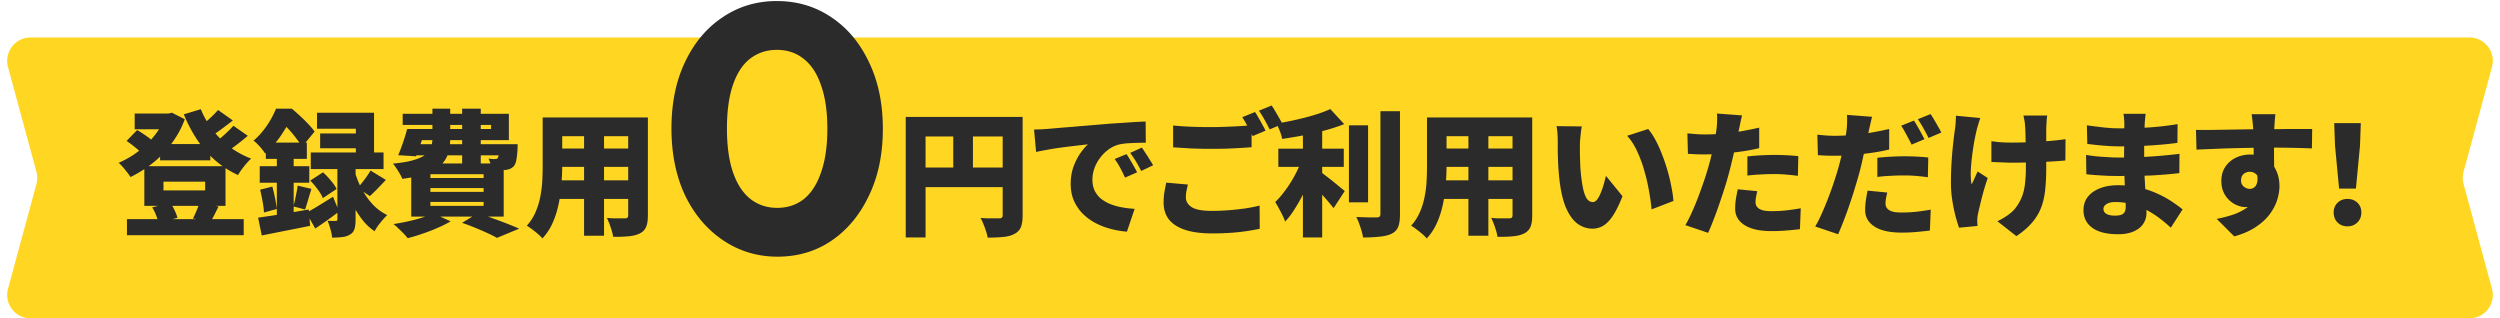
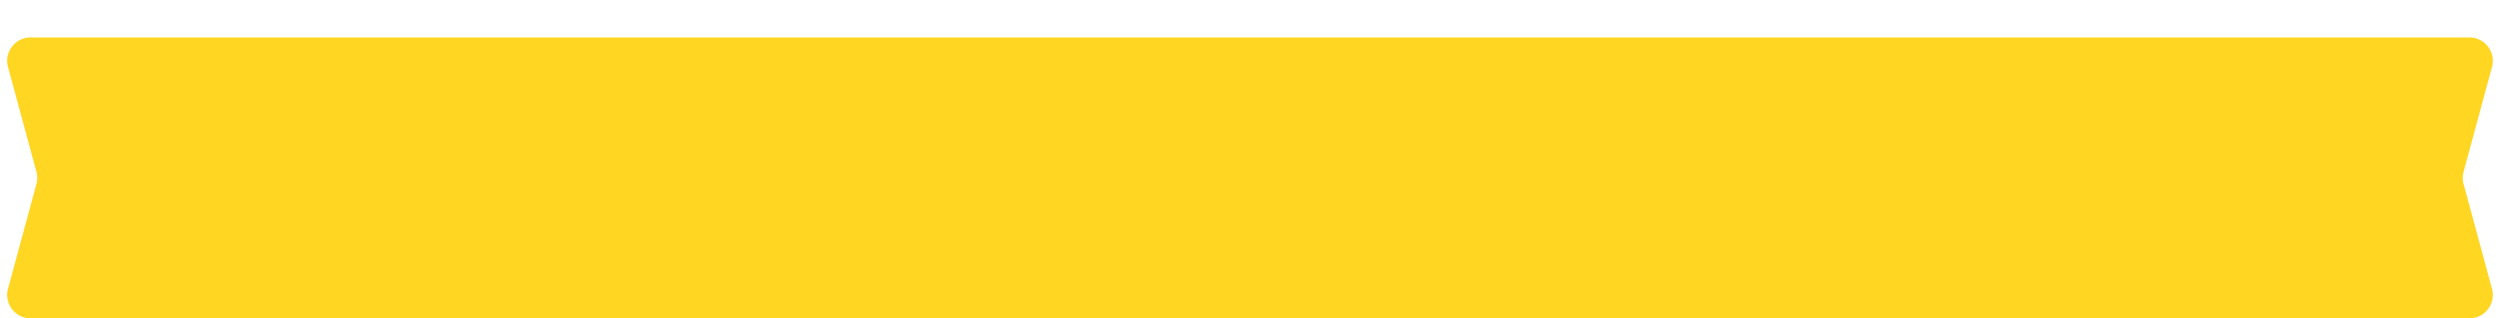
<svg xmlns="http://www.w3.org/2000/svg" width="534" height="68" viewBox="0 0 534 68" fill="none">
  <path d="M1.71 14.309C.85 11.129 3.244 8 6.538 8h520.926c3.294 0 5.688 3.13 4.826 6.309l-6.07 22.382a5.008 5.008 0 000 2.618l6.07 22.382c.862 3.18-1.532 6.309-4.826 6.309H6.537c-3.294 0-5.688-3.13-4.826-6.309L7.78 39.31a5 5 0 000-2.618L1.71 14.31z" fill="#FFD622" />
-   <path d="M166.075 54.825c-4.25 0-8.1-1.15-11.55-3.45-3.45-2.3-6.175-5.5-8.175-9.6-1.95-4.15-2.925-8.925-2.925-14.325 0-5.45.975-10.2 2.925-14.25 1.95-4.1 4.625-7.275 8.025-9.525 3.4-2.3 7.25-3.45 11.55-3.45 4.35 0 8.225 1.15 11.625 3.45 3.4 2.25 6.075 5.425 8.025 9.525 2 4.1 3 8.875 3 14.325 0 5.45-1 10.225-3 14.325-1.95 4.1-4.625 7.3-8.025 9.6-3.35 2.25-7.175 3.375-11.475 3.375zM166 44.4c2.2 0 4.1-.625 5.7-1.875 1.6-1.3 2.825-3.2 3.675-5.7.9-2.55 1.35-5.65 1.35-9.3 0-3.7-.45-6.8-1.35-9.3-.85-2.5-2.075-4.375-3.675-5.625-1.6-1.3-3.525-1.95-5.775-1.95-2.15 0-4.05.625-5.7 1.875-1.6 1.25-2.825 3.125-3.675 5.625-.85 2.5-1.275 5.6-1.275 9.3 0 3.7.425 6.8 1.275 9.3.85 2.5 2.075 4.4 3.675 5.7 1.65 1.3 3.575 1.95 5.775 1.95zm-47.65-19.31h17.255v4.002H118.35V25.09zm0 6.641h17.371v3.915H118.35v-3.915zm0 6.786h17.516v3.973H118.35v-3.973zm-2.436-13.427h4.176v10.382c0 1.18-.058 2.465-.174 3.857a31.723 31.723 0 01-.58 4.205 19.972 19.972 0 01-1.276 4.031 11.769 11.769 0 01-2.204 3.364c-.212-.27-.531-.59-.957-.957a22.462 22.462 0 00-1.276-1.015 9.386 9.386 0 00-1.102-.754 10.124 10.124 0 001.856-2.871 14.693 14.693 0 001.015-3.248c.232-1.14.377-2.272.435-3.393.058-1.14.087-2.223.087-3.248V25.09zm18.27 0h4.205v20.938c0 1.044-.125 1.856-.377 2.436-.251.6-.696 1.063-1.334 1.392-.657.329-1.45.532-2.378.609-.928.097-2.039.135-3.335.116-.077-.56-.251-1.237-.522-2.03-.27-.793-.541-1.46-.812-2.001.484.039.986.068 1.508.087h2.32c.271 0 .455-.048.551-.145.116-.097.174-.27.174-.522V25.09zm-9.425 1.624h4.263v23.635h-4.263V26.714zm-36.597.841h16.733v-.87h-18.88v-2.378h22.679v5.626H88.162v-2.378zm-1.19 0h3.916a95.597 95.597 0 01-1.015 3.103 69.885 69.885 0 01-1.015 2.726l-3.8-.232a42.03 42.03 0 001.016-2.668c.348-1.025.647-2.001.899-2.929zm.552 3.248h20.503v2.378H86.799l.725-2.378zm19.111 0h3.944l-.029.377v.638c-.058.986-.145 1.769-.261 2.349-.097.58-.281 1.025-.551 1.334a2.349 2.349 0 01-.841.58 4.572 4.572 0 01-.986.232c-.31.02-.716.029-1.218.029-.503 0-1.054-.01-1.653-.029a5.595 5.595 0 00-.232-1.218 6.23 6.23 0 00-.464-1.218c.309.039.58.068.812.087.232.02.425.02.58 0 .116 0 .222-.01.319-.029a.454.454 0 00.261-.174c.096-.135.164-.396.203-.783.058-.387.096-.976.116-1.769v-.406zm-14.268-7.598h3.799v6.438c0 1.063-.136 2.059-.406 2.987-.252.928-.735 1.76-1.45 2.494-.716.735-1.75 1.363-3.103 1.885-1.334.522-3.094.918-5.278 1.189a7.603 7.603 0 00-.522-1.073 15.348 15.348 0 00-.754-1.189 6.53 6.53 0 00-.725-.986c1.836-.174 3.306-.425 4.408-.754 1.121-.329 1.972-.715 2.552-1.16.58-.464.966-.986 1.16-1.566.212-.58.319-1.218.319-1.914v-6.351zm6.35 0h3.974v11.89h-3.973v-11.89zM91.933 40.17v.812H103.3v-.812H91.932zm0 2.958v.841H103.3v-.841H91.932zm0-5.916v.812H103.3v-.812H91.932zm-4.09-2.291h19.75V46.26h-19.75V34.921zM98.69 47.594l3.422-2.059c1.005.329 2.049.696 3.132 1.102 1.102.387 2.146.773 3.132 1.16.986.387 1.827.735 2.523 1.044l-4.756 1.972a20.918 20.918 0 00-2.001-1.015 61.752 61.752 0 00-2.61-1.131 45.241 45.241 0 00-2.842-1.073zm-6.206-2.03l3.77 1.711a20.72 20.72 0 01-2.784 1.392c-1.044.464-2.117.88-3.22 1.247a35.841 35.841 0 01-3.16.957 16.3 16.3 0 00-.9-1.015 61.07 61.07 0 00-1.13-1.102 9.691 9.691 0 00-1.015-.899 44.508 44.508 0 003.132-.58 32.6 32.6 0 002.958-.783c.928-.29 1.71-.6 2.349-.928zm-13.342-9.135l3.278 2.001c-.6.638-1.2 1.266-1.799 1.885-.58.6-1.12 1.121-1.623 1.566l-2.61-1.74c.309-.329.628-.706.956-1.131.349-.425.677-.86.987-1.305.328-.464.599-.89.811-1.276zm-12.876 2.146l2.727-1.769a16.66 16.66 0 011.681 1.769c.561.657.967 1.257 1.218 1.798l-2.928 1.943c-.213-.541-.58-1.16-1.102-1.856a15.972 15.972 0 00-1.596-1.885zm1.45-14.5h12.18v10.469H76.01v-7.047h-8.294v-3.422zm.668 4.437h9.802v3.161h-9.803v-3.161zm-2.002 4.06h15.544v3.538H66.383v-3.538zm5.684 1.856h3.886v12.47c0 .831-.077 1.498-.231 2.001-.155.522-.484.928-.987 1.218-.483.29-1.043.464-1.681.522-.62.077-1.325.116-2.117.116a9.165 9.165 0 00-.349-1.798 17.623 17.623 0 00-.609-1.798c.33.02.658.029.987.029h.724c.155 0 .252-.029.29-.087.058-.058.088-.155.088-.29V34.428zm-6.64 11.02a47.02 47.02 0 002.61-1.508c1.005-.619 2.04-1.257 3.102-1.914l1.276 3.161c-.811.619-1.662 1.247-2.552 1.885-.87.619-1.71 1.199-2.522 1.74l-1.915-3.364zm10.44-8.526c.231.793.54 1.624.927 2.494.406.85.89 1.692 1.45 2.523a13.719 13.719 0 001.944 2.291 11.372 11.372 0 002.523 1.711c-.271.251-.58.58-.928.986a31.67 31.67 0 00-1.016 1.247c-.309.445-.56.85-.754 1.218a11.05 11.05 0 01-2.349-2.117 18.818 18.818 0 01-1.855-2.726 32.297 32.297 0 01-1.364-2.9 33.451 33.451 0 01-.898-2.668l2.32-2.059zm-19.083-6.467h8.758v3.48h-8.758v-3.48zm-1.305 5.046h10.586v3.538H55.479v-3.538zm.087 5.017l2.61-.667c.213.773.407 1.605.58 2.494.174.87.3 1.634.377 2.291l-2.755.754c-.019-.677-.116-1.46-.29-2.349a33.786 33.786 0 00-.522-2.523zm-.434 5.974c.928-.135 1.981-.29 3.16-.464l3.742-.609a338.33 338.33 0 013.915-.667l.29 3.48c-1.76.367-3.548.725-5.365 1.073-1.818.367-3.47.696-4.96.986l-.782-3.799zm8.438-6.844l2.959.696a107.73 107.73 0 00-.726 2.378c-.232.793-.444 1.47-.638 2.03l-2.494-.667c.116-.425.233-.899.349-1.421a44.79 44.79 0 00.319-1.566c.115-.541.193-1.025.231-1.45zm-4.437-7.772h3.596v15.515l-3.596.667V31.876zm-.173-8.671h2.203v.754h1.19v1.073c-.561 1.083-1.296 2.32-2.204 3.712-.91 1.392-2.079 2.745-3.51 4.06a7.788 7.788 0 00-.695-.957 11.9 11.9 0 00-.928-1.044 4.84 4.84 0 00-.87-.754 14.715 14.715 0 002.087-2.175 17.378 17.378 0 001.596-2.349c.463-.812.84-1.585 1.13-2.32zm.492 0h2.871c.561.464 1.15.986 1.77 1.566.618.56 1.198 1.131 1.74 1.711.56.58 1.015 1.121 1.363 1.624l-2.668 3.248a14.763 14.763 0 00-1.19-1.711 24.148 24.148 0 00-1.566-1.914 13.005 13.005 0 00-1.623-1.537h-.697v-2.987zm-25.258 7.569h10.73v3.48h-10.73v-3.48zm-7.076 16.037h24.94v3.422h-24.94v-3.422zm1.653-22.562h7.859v3.364h-7.86v-3.364zm6.525 0h.725l.696-.174 2.755 1.392a19.358 19.358 0 01-2.001 4.002 22.126 22.126 0 01-2.697 3.422 23.755 23.755 0 01-3.277 2.784 27.472 27.472 0 01-3.625 2.146c-.271-.445-.658-.967-1.16-1.566-.484-.619-.938-1.112-1.363-1.479a20.104 20.104 0 003.16-1.711 20.01 20.01 0 002.9-2.349c.89-.87 1.663-1.788 2.32-2.755a13.22 13.22 0 001.567-3.016v-.696zm7.598-.928a19.474 19.474 0 002.465 4.35 19.235 19.235 0 003.654 3.654 18.67 18.67 0 004.64 2.552c-.31.27-.648.619-1.015 1.044-.348.406-.687.831-1.015 1.276-.31.425-.57.822-.783 1.189a19.897 19.897 0 01-4.901-3.161 22.476 22.476 0 01-3.828-4.379 30.643 30.643 0 01-2.842-5.423l3.625-1.102zM27.03 30.107l2.262-2.32c.386.213.792.464 1.218.754.425.27.831.551 1.218.841.386.29.696.57.928.841l-2.378 2.552c-.329-.387-.812-.831-1.45-1.334a21.367 21.367 0 00-1.798-1.334zm19.546-6.612l3.16 2.233a88.349 88.349 0 01-2.551 1.943 39.343 39.343 0 01-2.35 1.595l-2.493-1.943c.444-.329.928-.706 1.45-1.131a34.203 34.203 0 001.508-1.363 19.49 19.49 0 001.276-1.334zm3.277 3.364l3.074 2.146a50.486 50.486 0 01-2.64 2.117 33.823 33.823 0 01-2.522 1.74l-2.523-1.943a30.78 30.78 0 001.595-1.189 28.96 28.96 0 001.624-1.45 18.816 18.816 0 001.392-1.421zM34.918 38.807v1.856h8.903v-1.856h-8.903zm-4.09-3.306h17.343v8.468H30.829v-8.468zm1.683 8.787l3.857-.957c.348.464.657.996.928 1.595.29.6.493 1.131.609 1.595l-4.06 1.131c-.078-.464-.242-1.015-.493-1.653a10.858 10.858 0 00-.841-1.711zm10.092-.986l4.089.812a187.29 187.29 0 00-.957 1.885c-.29.56-.561 1.044-.812 1.45l-3.712-.783c.174-.329.348-.686.522-1.073.174-.387.338-.783.493-1.189.154-.406.28-.773.377-1.102zm457.028-3.016l-.87-9.164-.174-4.814h5.684l-.174 4.814-.87 9.164h-3.596zm1.798 8.062c-.87 0-1.586-.28-2.146-.841-.542-.56-.812-1.266-.812-2.117 0-.85.28-1.547.841-2.088.56-.541 1.266-.812 2.117-.812.85 0 1.556.27 2.117.812.56.541.841 1.237.841 2.088 0 .85-.281 1.556-.841 2.117-.561.56-1.267.841-2.117.841zm-15.406-23.954c-.02.174-.049.464-.087.87a22.62 22.62 0 00-.087 1.16c-.02.387-.039.667-.058.841-.02.387-.039.918-.058 1.595v4.669c.019.812.029 1.576.029 2.291.019.715.029 1.305.029 1.769l-4.408-1.276v-3.654c0-.735-.01-1.45-.029-2.146a57.03 57.03 0 00-.087-3.219 58.048 58.048 0 00-.174-1.798 19.11 19.11 0 00-.145-1.102h5.075zm-16.965 3.364h3.045c1.121-.02 2.281-.039 3.48-.058l3.509-.058c1.14-.02 2.184-.029 3.132-.029.966-.02 1.769-.029 2.407-.029h2.291c.889-.02 1.778-.029 2.668-.029h4.292l-.058 4.147a230.128 230.128 0 00-9.338-.174c-1.354 0-2.707.02-4.06.058-1.354.02-2.688.048-4.002.087-1.296.039-2.552.087-3.77.145-1.218.039-2.378.087-3.48.145l-.116-4.205zm15.979 8.671c0 1.74-.194 3.19-.58 4.35-.387 1.14-.977 2.001-1.769 2.581-.793.58-1.818.87-3.074.87-.522 0-1.083-.116-1.682-.348-.6-.232-1.16-.58-1.682-1.044a5.337 5.337 0 01-1.276-1.74c-.329-.696-.493-1.508-.493-2.436 0-1.18.28-2.185.841-3.016a5.434 5.434 0 012.233-1.943c.947-.464 1.981-.696 3.103-.696 1.353 0 2.494.31 3.422.928a5.573 5.573 0 012.088 2.436c.483 1.005.725 2.136.725 3.393 0 .928-.165 1.914-.493 2.958-.329 1.044-.87 2.069-1.624 3.074-.735.986-1.721 1.885-2.958 2.697-1.238.831-2.765 1.498-4.582 2.001l-3.741-3.741a30.046 30.046 0 003.393-.87 11.926 11.926 0 002.9-1.421 6.257 6.257 0 002.001-2.204c.502-.89.754-1.991.754-3.306 0-.735-.194-1.295-.58-1.682a1.934 1.934 0 00-1.421-.58c-.29 0-.58.068-.87.203-.29.116-.532.319-.725.609-.174.27-.261.628-.261 1.073 0 .522.193.947.58 1.276.386.329.812.493 1.276.493.386 0 .734-.126 1.044-.377.328-.27.531-.744.609-1.421.077-.677-.087-1.614-.493-2.813l3.335.696zm-26.722-12.122c-.038.31-.077.657-.116 1.044a23.58 23.58 0 00-.087 1.073c-.019.425-.038.986-.058 1.682-.019.677-.038 1.421-.058 2.233v4.437c0 .715.02 1.556.058 2.523.058.947.116 1.933.174 2.958.078 1.005.136 1.972.174 2.9.058.909.087 1.672.087 2.291 0 .909-.241 1.711-.725 2.407-.464.677-1.15 1.208-2.059 1.595-.889.387-1.972.58-3.248.58-2.455 0-4.311-.464-5.568-1.392-1.237-.909-1.856-2.165-1.856-3.77 0-1.044.29-1.962.87-2.755.6-.793 1.45-1.411 2.552-1.856 1.122-.464 2.446-.696 3.973-.696 1.624 0 3.132.164 4.524.493 1.412.329 2.697.764 3.857 1.305a20.681 20.681 0 013.074 1.682c.909.6 1.682 1.16 2.32 1.682l-2.523 3.915a28.088 28.088 0 00-2.378-2.001 18.363 18.363 0 00-2.784-1.769 16.29 16.29 0 00-3.19-1.247 12.82 12.82 0 00-3.48-.464c-.812 0-1.44.145-1.885.435-.444.27-.667.609-.667 1.015 0 .31.097.58.29.812.213.213.503.377.87.493.368.097.803.145 1.305.145.503 0 .919-.048 1.247-.145.348-.116.609-.31.783-.58.174-.29.261-.677.261-1.16 0-.367-.019-.918-.058-1.653-.038-.735-.077-1.556-.116-2.465l-.116-2.784a61.728 61.728 0 01-.058-2.494v-2.291c.02-.831.029-1.643.029-2.436v-2.146c.02-.638.029-1.131.029-1.479 0-.27-.019-.609-.058-1.015a5.578 5.578 0 00-.145-1.102h4.756zm-12.557 2.465c.542.077 1.131.155 1.769.232l1.914.232a97.32 97.32 0 001.827.145c.58.02 1.083.029 1.508.029 2.05 0 4.06-.058 6.032-.174a61.627 61.627 0 006.322-.725l-.029 4.002c-.928.135-2.059.261-3.393.377-1.314.116-2.745.213-4.292.29-1.527.058-3.064.087-4.611.087-.58 0-1.295-.02-2.146-.058-.831-.058-1.682-.126-2.552-.203-.85-.097-1.604-.184-2.262-.261l-.087-3.973zm-.174 6.322c.445.077.986.155 1.624.232.638.077 1.286.135 1.943.174.677.039 1.305.077 1.885.116.58.02 1.035.029 1.363.029a100.754 100.754 0 009.512-.406c1.276-.116 2.485-.242 3.625-.377l-.029 4.118a87.77 87.77 0 01-2.929.29c-.928.077-1.885.145-2.871.203-.986.039-2.078.068-3.277.087-1.179.02-2.542.029-4.089.029-.502 0-1.169-.01-2.001-.029-.812-.039-1.643-.087-2.494-.145a40.18 40.18 0 01-2.204-.203l-.058-4.118zm-8.304-8.41a10.56 10.56 0 00-.116 1.102l-.058 1.044c-.02.29-.029.735-.029 1.334v7.714c0 1.74-.078 3.306-.232 4.698-.136 1.373-.426 2.639-.87 3.799a10.986 10.986 0 01-1.943 3.19c-.832.986-1.943 1.943-3.335 2.871l-4.06-3.19c.618-.27 1.285-.648 2.001-1.131.715-.483 1.285-.976 1.711-1.479a9.453 9.453 0 001.073-1.624c.309-.56.56-1.18.754-1.856.193-.696.328-1.47.406-2.32a27.5 27.5 0 00.145-2.987v-2.117c0-.831-.01-1.692-.029-2.581-.02-.89-.039-1.711-.058-2.465a34.901 34.901 0 00-.087-1.856 8.801 8.801 0 00-.145-1.16 17.045 17.045 0 00-.203-.986h5.075zm-11.919 5.481c.502.058.976.116 1.421.174a33.163 33.163 0 002.813.116 100.484 100.484 0 008.207-.348 60.225 60.225 0 003.393-.377l-.029 4.553c-.89.077-1.972.155-3.248.232-1.276.058-2.63.116-4.06.174a151.79 151.79 0 01-4.147.058c-.387 0-.822-.01-1.305-.029a965.838 965.838 0 00-3.045-.116v-4.437zm-2.378-4.959c-.136.406-.281.87-.435 1.392-.155.503-.271.918-.348 1.247a62.77 62.77 0 00-.522 2.494 62.6 62.6 0 00-.464 3.19 37.396 37.396 0 00-.261 3.219c-.02 1.025.038 1.904.174 2.639.193-.348.406-.783.638-1.305a27.13 27.13 0 01.667-1.45l2.146 1.392c-.31.909-.6 1.827-.87 2.755a71.823 71.823 0 00-.667 2.581 117.21 117.21 0 00-.493 2.088 6.788 6.788 0 00-.145.812 5.38 5.38 0 00-.058.667v.609c.019.251.038.493.058.725l-3.944.377c-.213-.58-.464-1.392-.754-2.436a35.33 35.33 0 01-.696-3.422 23.942 23.942 0 01-.29-3.654c0-1.605.048-3.142.145-4.611.096-1.47.212-2.803.348-4.002.135-1.218.261-2.214.377-2.987.077-.445.125-.918.145-1.421.019-.503.038-.967.058-1.392l5.191.493zm-23.109-.261c-.116.445-.242.976-.377 1.595-.136.6-.242 1.063-.319 1.392-.136.638-.31 1.44-.522 2.407-.194.967-.416 1.991-.667 3.074a83.539 83.539 0 01-.725 3.103c-.271 1.005-.59 2.107-.957 3.306a86.744 86.744 0 01-1.16 3.625 76.088 76.088 0 01-1.276 3.538 58.037 58.037 0 01-1.247 3.045l-4.901-1.653c.444-.715.899-1.605 1.363-2.668a59.5 59.5 0 001.421-3.422 64.818 64.818 0 001.305-3.654 60.11 60.11 0 001.015-3.335 41.89 41.89 0 00.522-2.088c.174-.696.328-1.363.464-2.001.154-.657.28-1.276.377-1.856.096-.58.174-1.102.232-1.566.077-.619.116-1.218.116-1.798.019-.6.009-1.083-.029-1.45l5.365.406zm-7.946 4.06c1.256 0 2.523-.058 3.799-.174 1.295-.116 2.59-.28 3.886-.493a87.977 87.977 0 003.915-.783v4.379c-1.199.29-2.485.532-3.857.725a75.732 75.732 0 01-4.089.464 51.234 51.234 0 01-3.683.145c-.754 0-1.421-.01-2.001-.029a52.6 52.6 0 00-1.595-.087l-.116-4.379c.792.077 1.45.135 1.972.174.541.039 1.131.058 1.769.058zm9.077 4.698c.85-.097 1.778-.174 2.784-.232a52.36 52.36 0 015.452-.029c.87.039 1.749.106 2.639.203l-.087 4.205a52.753 52.753 0 00-2.378-.261 30.15 30.15 0 00-2.668-.116c-1.064 0-2.059.029-2.987.087a33.79 33.79 0 00-2.755.232v-4.089zm2.117 7.424c-.097.367-.184.773-.261 1.218a6.114 6.114 0 00-.116 1.073c0 .31.058.59.174.841.135.232.328.435.58.609.27.174.628.31 1.073.406.444.077.986.116 1.624.116.966 0 1.962-.048 2.987-.145a56.364 56.364 0 003.219-.464l-.174 4.466c-.832.097-1.75.193-2.755.29a34.02 34.02 0 01-3.306.145c-2.533 0-4.466-.435-5.8-1.305-1.315-.87-1.972-2.04-1.972-3.509 0-.735.058-1.47.174-2.204.116-.754.232-1.402.348-1.943l4.205.406zm5.684-15.37c.251.348.512.773.783 1.276.29.483.56.967.812 1.45.27.483.493.899.667 1.247l-2.755 1.16a29.352 29.352 0 00-.667-1.305 57.154 57.154 0 00-.783-1.45 9.823 9.823 0 00-.783-1.276l2.726-1.102zm3.567-1.392c.251.367.522.802.812 1.305.29.483.57.967.841 1.45.27.464.483.86.638 1.189l-2.726 1.16c-.29-.6-.648-1.276-1.073-2.03a20.292 20.292 0 00-1.218-1.972l2.726-1.102zm-40.262.29c-.116.445-.241.976-.377 1.595-.116.6-.212 1.063-.29 1.392-.135.638-.309 1.44-.522 2.407a99.612 99.612 0 01-.667 3.074 142.725 142.725 0 01-.754 3.103 64.9 64.9 0 01-.928 3.306c-.367 1.18-.763 2.388-1.189 3.625a74.91 74.91 0 01-1.276 3.538 57.116 57.116 0 01-1.247 3.045l-4.872-1.653c.426-.715.88-1.605 1.363-2.668a58.795 58.795 0 001.421-3.422c.464-1.237.899-2.455 1.305-3.654a59.24 59.24 0 001.015-3.335c.194-.696.368-1.392.522-2.088.174-.696.329-1.363.464-2.001a47.262 47.262 0 00.58-3.422 14.37 14.37 0 00.116-1.798c.02-.6.01-1.083-.029-1.45l5.365.406zm-7.946 4.06c1.257 0 2.523-.058 3.799-.174a53.264 53.264 0 003.886-.493 87.409 87.409 0 003.915-.783v4.379c-1.198.29-2.484.532-3.857.725a75.404 75.404 0 01-4.089.464 51.212 51.212 0 01-5.655.116 58.495 58.495 0 00-1.624-.087l-.116-4.379c.793.077 1.46.135 2.001.174.542.039 1.122.058 1.74.058zm9.077 4.698a50.682 50.682 0 012.784-.232 52.414 52.414 0 015.452-.029c.87.039 1.75.106 2.639.203l-.087 4.205a52.883 52.883 0 00-2.378-.261 30.133 30.133 0 00-2.668-.116c-1.044 0-2.03.029-2.958.087-.928.039-1.856.116-2.784.232v-4.089zm2.117 7.424a15.29 15.29 0 00-.261 1.218 6.212 6.212 0 00-.116 1.073c0 .31.058.59.174.841.136.232.329.435.58.609.271.174.629.31 1.073.406a9.66 9.66 0 001.624.116c.986 0 1.982-.048 2.987-.145a56.02 56.02 0 003.219-.464l-.174 4.466a71.12 71.12 0 01-2.755.261 34.02 34.02 0 01-3.306.145c-2.532 0-4.466-.435-5.8-1.305-1.314-.85-1.972-2.01-1.972-3.48 0-.735.058-1.47.174-2.204a62.19 62.19 0 01.377-1.943l4.176.406zm-37.488-13.833c-.078.406-.145.86-.203 1.363-.058.503-.107.986-.145 1.45-.039.464-.058.841-.058 1.131v1.914l.058 1.914c.019.619.058 1.257.116 1.914.116 1.257.27 2.378.464 3.364.193.967.454 1.73.783 2.291.348.541.802.812 1.363.812.328 0 .638-.193.928-.58.29-.387.551-.88.783-1.479.251-.6.464-1.218.638-1.856.174-.638.319-1.199.435-1.682l3.538 4.35c-.677 1.701-1.344 3.064-2.001 4.089-.658 1.005-1.344 1.73-2.059 2.175a4.367 4.367 0 01-2.349.667c-1.141 0-2.204-.348-3.19-1.044-.967-.715-1.798-1.866-2.494-3.451-.677-1.605-1.151-3.722-1.421-6.351a63.504 63.504 0 01-.232-2.871c-.039-.986-.068-1.924-.087-2.813v-2.233c0-.445-.02-.947-.058-1.508a13.497 13.497 0 00-.203-1.624l5.394.058zm14.181.551c.56.657 1.102 1.479 1.624 2.465.522.986.995 2.05 1.421 3.19.444 1.14.831 2.3 1.16 3.48.328 1.16.589 2.281.783 3.364a23.8 23.8 0 01.406 2.871l-4.669 1.798a43.69 43.69 0 00-.522-3.77 37.387 37.387 0 00-.986-4.321 26.878 26.878 0 00-1.537-4.234c-.6-1.334-1.325-2.465-2.175-3.393l4.495-1.45zm-44.809-2.465h17.255v4.002h-17.255V25.09zm0 6.641h17.371v3.915h-17.371v-3.915zm0 6.786h17.516v3.973h-17.516v-3.973zm-2.436-13.427h4.176v10.382c0 1.18-.058 2.465-.174 3.857a31.89 31.89 0 01-.58 4.205 19.972 19.972 0 01-1.276 4.031 11.79 11.79 0 01-2.204 3.364c-.213-.27-.532-.59-.957-.957a22.462 22.462 0 00-1.276-1.015 9.47 9.47 0 00-1.102-.754 10.146 10.146 0 001.856-2.871 14.746 14.746 0 001.015-3.248c.232-1.14.377-2.272.435-3.393.058-1.14.087-2.223.087-3.248V25.09zm18.27 0h4.205v20.938c0 1.044-.126 1.856-.377 2.436-.251.6-.696 1.063-1.334 1.392-.657.329-1.45.532-2.378.609-.928.097-2.04.135-3.335.116-.077-.56-.251-1.237-.522-2.03a16.354 16.354 0 00-.812-2.001c.483.039.986.068 1.508.087h2.32c.271 0 .454-.048.551-.145.116-.097.174-.27.174-.522V25.09zm-9.425 1.624h4.263v23.635h-4.263V26.714zm-40.6 5.046h13.978v3.886h-13.978V31.76zm15.08-4.988h4.089v16.443h-4.089V26.772zm-9.831-.464h4.118v24.418h-4.118V26.308zm16.559-2.552h4.176v21.982c0 1.18-.126 2.078-.377 2.697-.252.638-.716 1.131-1.392 1.479-.677.329-1.537.541-2.581.638a31.812 31.812 0 01-3.538.174c-.058-.406-.165-.88-.319-1.421a25.201 25.201 0 00-.522-1.566 9.78 9.78 0 00-.609-1.392c.908.039 1.788.068 2.639.087h1.74c.27 0 .464-.048.58-.145.135-.116.203-.31.203-.58V23.756zm-10.701-.464l2.958 3.219a39.231 39.231 0 01-4.176 1.363 57.836 57.836 0 01-4.553 1.044c-1.547.29-3.055.541-4.524.754-.078-.483-.242-1.044-.493-1.682a14.561 14.561 0 00-.725-1.595 88.881 88.881 0 003.132-.58c1.063-.232 2.097-.474 3.103-.725a57.227 57.227 0 002.842-.841c.908-.31 1.72-.628 2.436-.957zm-5.858 10.324l2.784 1.247a53.847 53.847 0 01-1.276 3.364 48.47 48.47 0 01-1.537 3.393 34.928 34.928 0 01-1.798 3.132 16.472 16.472 0 01-1.972 2.581 9.905 9.905 0 00-.58-1.392 37.367 37.367 0 00-.783-1.479 22.194 22.194 0 00-.754-1.305c.618-.6 1.218-1.276 1.798-2.03a27.232 27.232 0 001.682-2.436c.522-.87.986-1.74 1.392-2.61.425-.87.773-1.692 1.044-2.465zm3.48 2.9c.29.174.686.464 1.189.87.522.387 1.073.812 1.653 1.276.58.464 1.111.899 1.595 1.305.483.387.821.667 1.015.841l-2.378 3.654a40.01 40.01 0 00-1.16-1.421 51.524 51.524 0 00-1.392-1.566 59.14 59.14 0 00-1.421-1.537c-.464-.483-.88-.899-1.247-1.247l2.146-2.175z" fill="#2B2B2B" />
-   <path d="M250.579 26.801c1.082.116 2.3.203 3.654.261 1.353.058 2.813.087 4.379.087.966 0 1.972-.02 3.016-.058a137.77 137.77 0 003.074-.145 60.37 60.37 0 002.639-.203v4.698c-.677.058-1.518.116-2.523.174-1.006.058-2.05.106-3.132.145-1.083.02-2.098.029-3.045.029-1.547 0-2.978-.029-4.292-.087a670.707 670.707 0 01-3.77-.232v-4.669zm3.161 12.615c-.116.483-.223.947-.319 1.392a7.874 7.874 0 00-.116 1.363c0 .831.406 1.518 1.218 2.059.831.541 2.233.812 4.205.812a47.7 47.7 0 003.77-.145 58.28 58.28 0 003.48-.377 34.63 34.63 0 003.074-.609l.029 4.959a49.99 49.99 0 01-2.987.522c-1.064.155-2.195.27-3.393.348-1.18.077-2.446.116-3.799.116-2.359 0-4.302-.261-5.829-.783-1.528-.522-2.668-1.266-3.422-2.233-.735-.986-1.102-2.175-1.102-3.567 0-.89.067-1.692.203-2.407l.348-1.856 4.64.406zm14.326-15.486c.251.348.512.773.783 1.276.29.483.56.967.812 1.45.27.483.493.899.667 1.247l-2.755 1.16c-.31-.6-.667-1.276-1.073-2.03a16.804 16.804 0 00-1.16-2.001l2.726-1.102zm3.567-1.392c.251.367.522.802.812 1.305.29.483.57.967.841 1.45.27.464.483.86.638 1.189l-2.726 1.16c-.29-.6-.648-1.276-1.073-2.03a20.28 20.28 0 00-1.218-1.972l2.726-1.102zm-50.759 5.133l1.711-.058 1.276-.087c.677-.058 1.45-.126 2.32-.203a227.89 227.89 0 012.9-.232c1.063-.097 2.194-.193 3.393-.29 1.199-.097 2.465-.203 3.799-.319.967-.077 1.962-.145 2.987-.203a233.68 233.68 0 012.987-.203 75.137 75.137 0 012.465-.116l.029 4.524a72.23 72.23 0 00-3.77.116c-.657.039-1.257.116-1.798.232a6.535 6.535 0 00-2.233.986 8.447 8.447 0 00-1.856 1.769 8.136 8.136 0 00-1.276 2.262 7.036 7.036 0 00-.464 2.523c0 .85.145 1.605.435 2.262a5.292 5.292 0 001.276 1.711c.561.464 1.218.86 1.972 1.189.754.31 1.576.551 2.465.725.909.174 1.866.29 2.871.348l-1.653 4.872a18.263 18.263 0 01-3.741-.667 14.931 14.931 0 01-3.277-1.334 11.655 11.655 0 01-2.639-2.059 9.612 9.612 0 01-1.74-2.726c-.406-1.025-.609-2.156-.609-3.393 0-1.334.193-2.552.58-3.654.406-1.102.889-2.059 1.45-2.871.58-.831 1.131-1.479 1.653-1.943l-1.769.203c-.677.077-1.411.164-2.204.261-.793.097-1.605.203-2.436.319-.812.116-1.624.251-2.436.406a45.86 45.86 0 00-2.233.435l-.435-4.785zm19.749 5.249c.251.348.512.764.783 1.247.29.464.561.928.812 1.392.271.464.493.88.667 1.247l-2.581 1.131a31.56 31.56 0 00-1.044-2.117 17.621 17.621 0 00-1.16-1.856l2.523-1.044zm3.277-1.392c.251.348.522.754.812 1.218.309.445.599.899.87 1.363.29.445.532.841.725 1.189l-2.552 1.218a32.836 32.836 0 00-1.131-2.059 25.067 25.067 0 00-1.218-1.798l2.494-1.131zm-50.433-6.554h22.765v4.176h-18.531v21.576h-4.234V24.974zm20.706 0h4.263v21.025c0 1.063-.126 1.904-.377 2.523-.252.619-.716 1.102-1.392 1.45-.658.348-1.45.56-2.378.638-.928.097-2.04.145-3.335.145a8.103 8.103 0 00-.348-1.392 16.057 16.057 0 00-.551-1.508 9.377 9.377 0 00-.609-1.305c.502.039 1.024.068 1.566.087h2.407c.27 0 .464-.048.58-.145.116-.116.174-.3.174-.551V24.974zm-18.415 10.817h20.503v4.176h-20.503v-4.176zm7.859-8.497h4.205v10.585h-4.205V27.294z" fill="#2B2B2B" />
</svg>